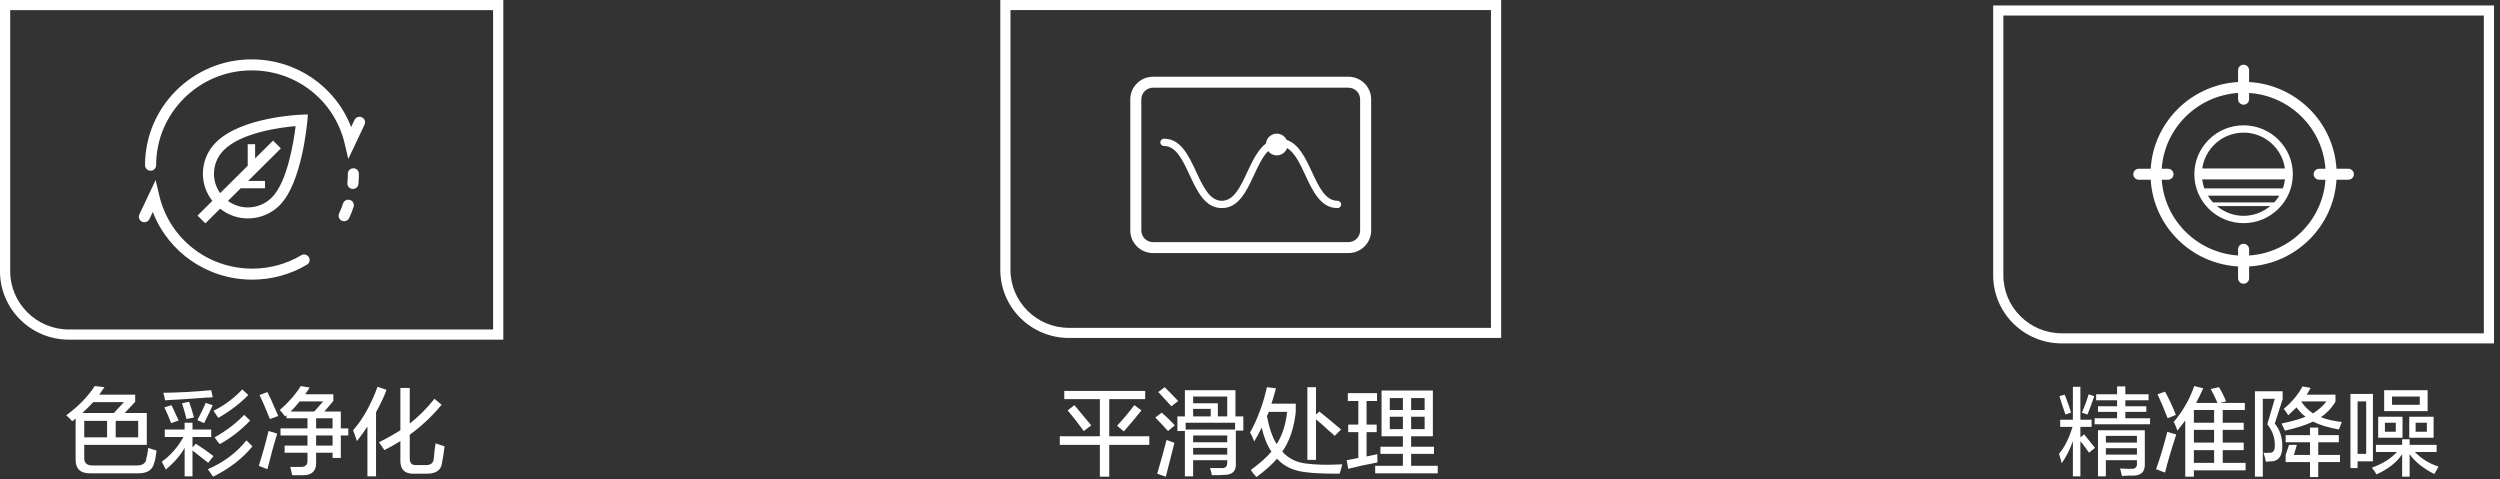
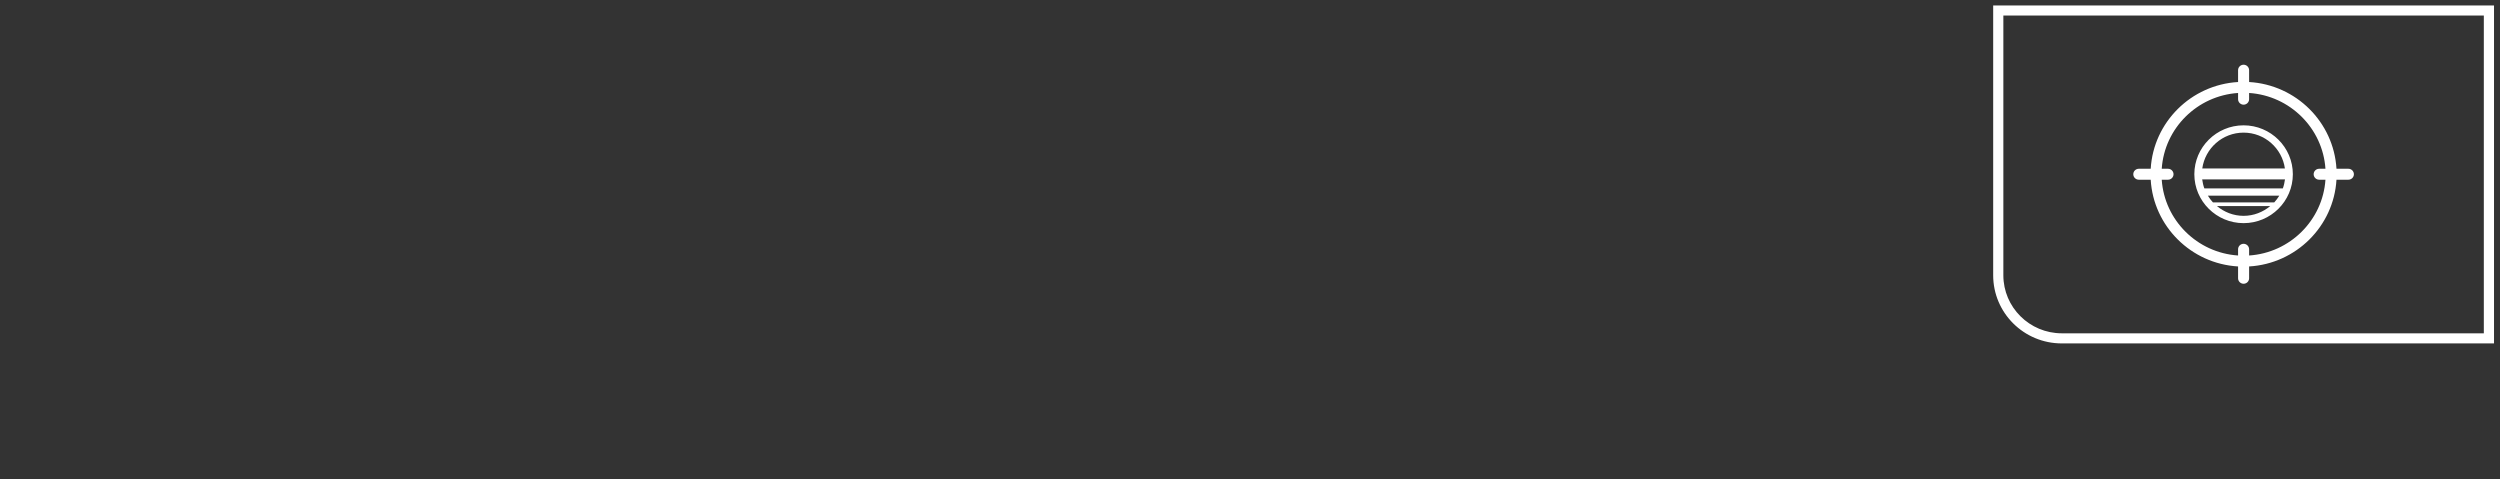
<svg xmlns="http://www.w3.org/2000/svg" width="365px" height="70px">
  <rect width="100%" height="100%" fill="#333333" stroke="none" />
-   <path fill-rule="evenodd" fill="rgb(255, 255, 255)" d="M10.066,49.590 C4.505,49.590 -0.003,45.114 -0.003,39.593 L-0.003,-0.003 L73.484,-0.003 L73.484,49.590 L10.066,49.590 ZM71.990,1.481 L1.491,1.481 L1.491,39.594 C1.491,44.288 5.337,48.106 10.065,48.106 L71.990,48.106 L71.990,1.481 ZM22.723,26.284 L23.254,28.538 C24.733,34.828 30.319,39.220 36.835,39.220 C39.356,39.220 41.826,38.546 43.978,37.269 C44.361,37.042 44.858,37.166 45.088,37.547 C45.317,37.928 45.192,38.421 44.808,38.649 C42.405,40.074 39.648,40.827 36.835,40.827 C30.291,40.827 24.587,36.856 22.307,30.944 L21.815,31.985 C21.626,32.387 21.143,32.559 20.739,32.371 C20.334,32.182 20.160,31.704 20.351,31.302 L22.723,26.284 ZM50.084,29.710 C50.224,29.289 50.682,29.060 51.106,29.198 C51.531,29.337 51.761,29.791 51.622,30.213 C51.440,30.760 51.224,31.306 50.979,31.833 C50.843,32.128 50.550,32.301 50.244,32.301 C50.130,32.301 50.015,32.277 49.905,32.227 C49.500,32.042 49.322,31.564 49.509,31.162 C49.728,30.689 49.922,30.200 50.084,29.710 ZM51.446,27.585 C51.001,27.543 50.675,27.150 50.718,26.709 C50.760,26.266 50.782,25.817 50.782,25.373 C50.782,24.929 51.144,24.570 51.591,24.570 C52.038,24.570 52.400,24.929 52.400,25.373 C52.400,25.867 52.376,26.368 52.329,26.862 C52.289,27.278 51.936,27.589 51.524,27.589 C51.498,27.589 51.472,27.588 51.446,27.585 ZM31.542,20.770 C35.245,17.093 43.683,16.754 44.040,16.741 L44.951,16.709 L44.876,17.611 C44.845,17.982 44.077,26.749 40.820,29.982 C39.581,31.213 37.933,31.890 36.181,31.890 C34.690,31.890 33.292,31.374 32.140,30.470 L29.984,32.611 L28.839,31.475 L31.001,29.329 C30.121,28.196 29.620,26.830 29.620,25.376 C29.620,23.636 30.303,22.000 31.542,20.770 ZM32.145,28.193 L36.167,24.200 L36.167,21.053 L37.246,21.053 L37.246,23.129 L39.867,20.526 L41.011,21.662 L36.226,26.413 L38.692,26.413 L38.692,27.484 L35.148,27.484 L33.284,29.334 C34.123,29.942 35.122,30.283 36.181,30.283 C37.501,30.283 38.742,29.773 39.676,28.846 C41.953,26.585 42.879,20.703 43.161,18.411 C40.926,18.604 35.276,19.335 32.686,21.906 C31.753,22.833 31.239,24.066 31.239,25.376 C31.239,26.401 31.562,27.372 32.145,28.193 ZM50.322,20.958 C48.842,14.668 43.256,10.275 36.740,10.275 C29.050,10.275 22.794,16.487 22.794,24.122 C22.794,24.566 22.431,24.926 21.984,24.926 C21.538,24.926 21.175,24.566 21.175,24.122 C21.175,15.601 28.158,8.668 36.740,8.668 C43.284,8.668 48.987,12.639 51.268,18.551 L51.760,17.510 C51.949,17.109 52.431,16.936 52.836,17.125 C53.241,17.313 53.415,17.792 53.224,18.194 L50.852,23.211 L50.322,20.958 Z" />
-   <path fill-rule="evenodd" fill="rgb(255, 255, 255)" d="M59.823,66.863 C59.786,67.629 60.151,67.975 60.917,67.902 L62.065,67.902 C62.831,67.938 63.249,67.647 63.323,67.027 C63.359,66.845 63.395,66.462 63.432,65.879 C63.505,65.368 63.560,64.986 63.596,64.730 C63.888,64.840 64.325,64.986 64.909,65.168 C64.799,66.079 64.671,66.900 64.526,67.629 C64.380,68.686 63.596,69.196 62.174,69.160 L60.534,69.160 C59.075,69.232 58.382,68.522 58.456,67.027 L58.456,64.402 C57.507,64.986 56.724,65.423 56.104,65.715 C56.031,65.569 55.849,65.296 55.557,64.894 C55.448,64.749 55.374,64.640 55.338,64.566 C56.505,63.983 57.544,63.400 58.456,62.816 L58.456,56.636 L59.823,56.636 L59.823,61.832 C61.062,60.884 62.265,59.681 63.432,58.222 L64.471,59.097 C63.122,60.738 61.573,62.197 59.823,63.472 L59.823,66.863 ZM54.901,69.543 L53.643,69.543 L53.643,62.269 C53.278,62.853 52.768,63.564 52.112,64.402 C52.038,64.183 51.929,63.855 51.784,63.418 C51.674,63.163 51.601,62.962 51.565,62.816 C52.987,61.175 54.171,59.061 55.120,56.472 L56.432,56.910 C56.140,57.749 55.630,58.843 54.901,60.191 L54.901,69.543 ZM49.760,66.863 L48.557,66.863 L48.557,66.097 L46.151,66.097 L46.151,67.519 C46.187,68.758 45.549,69.379 44.237,69.379 C43.763,69.379 43.234,69.379 42.651,69.379 C42.577,68.977 42.487,68.576 42.377,68.175 C42.888,68.175 43.362,68.175 43.799,68.175 C44.565,68.211 44.929,67.884 44.893,67.191 L44.893,66.097 L41.557,66.097 L41.557,65.058 L44.893,65.058 L44.893,63.582 L40.956,63.582 L40.956,62.543 L44.893,62.543 L44.893,61.066 L41.831,61.066 L41.831,60.629 L41.612,60.793 C41.575,60.757 41.520,60.683 41.448,60.574 C41.192,60.246 40.992,60.009 40.846,59.863 C42.085,58.806 43.106,57.640 43.909,56.363 L45.221,56.582 C45.185,56.655 45.112,56.765 45.002,56.910 C44.784,57.202 44.638,57.421 44.565,57.566 L48.667,57.566 L48.667,58.550 L47.354,60.082 L49.760,60.082 L49.760,62.543 L50.854,62.543 L50.854,63.582 L49.760,63.582 L49.760,66.863 ZM43.745,58.605 C43.380,59.079 42.942,59.572 42.432,60.082 L45.877,60.082 L47.190,58.605 L43.745,58.605 ZM48.557,61.066 L46.151,61.066 L46.151,62.543 L48.557,62.543 L48.557,61.066 ZM48.557,63.582 L46.151,63.582 L46.151,65.058 L48.557,65.058 L48.557,63.582 ZM39.315,60.957 C38.731,59.499 38.257,58.405 37.893,57.675 L39.042,57.238 C39.151,57.493 39.351,57.913 39.643,58.496 C40.117,59.554 40.445,60.300 40.627,60.738 L39.424,61.175 C39.388,61.140 39.351,61.066 39.315,60.957 ZM39.971,63.144 C40.190,63.218 40.354,63.272 40.463,63.308 C40.026,64.730 39.552,66.462 39.042,68.504 L37.784,68.011 C38.331,66.298 38.804,64.603 39.206,62.925 C39.315,62.962 39.570,63.035 39.971,63.144 ZM30.346,68.504 C32.643,67.519 34.520,66.116 35.979,64.293 L36.854,65.168 C35.395,66.954 33.481,68.430 31.112,69.597 C30.893,69.269 30.638,68.904 30.346,68.504 ZM31.331,63.855 C32.971,62.944 34.411,61.851 35.651,60.574 L36.526,61.394 C35.213,62.780 33.737,63.929 32.096,64.840 C31.877,64.621 31.622,64.293 31.331,63.855 ZM31.167,59.972 C32.734,59.207 34.138,58.168 35.377,56.855 L36.252,57.675 C35.085,58.879 33.627,59.991 31.877,61.011 L31.167,59.972 ZM28.815,61.340 C29.398,60.246 29.799,59.408 30.018,58.824 L31.057,59.152 C30.802,59.736 30.382,60.611 29.799,61.777 L28.815,61.340 ZM24.112,58.441 C24.075,58.332 24.038,58.168 24.002,57.949 C23.929,57.658 23.874,57.457 23.838,57.347 C26.281,57.311 28.614,57.183 30.838,56.965 L31.057,58.004 C30.838,58.004 30.492,58.022 30.018,58.058 C27.612,58.241 25.643,58.368 24.112,58.441 ZM25.042,59.152 C25.114,59.298 25.242,59.572 25.424,59.972 C25.752,60.665 25.971,61.140 26.081,61.394 L24.987,61.777 C24.695,61.011 24.367,60.246 24.002,59.480 L25.042,59.152 ZM26.573,58.879 L27.612,58.660 C27.867,59.390 28.104,60.155 28.323,60.957 L27.229,61.175 C27.083,60.556 26.864,59.790 26.573,58.879 ZM24.057,63.800 L24.057,62.707 L26.956,62.707 L26.956,61.722 L28.104,61.722 L28.104,62.707 L30.838,62.707 L30.838,63.800 L28.104,63.800 L28.104,65.332 L28.596,64.785 C29.507,65.368 30.364,65.970 31.167,66.590 L30.401,67.574 C30.036,67.283 29.526,66.882 28.870,66.371 C28.542,66.116 28.286,65.915 28.104,65.769 L28.104,69.543 L26.956,69.543 L26.956,65.386 C26.372,66.444 25.460,67.501 24.221,68.558 C24.038,68.193 23.838,67.811 23.620,67.410 C24.895,66.499 25.952,65.296 26.792,63.800 L24.057,63.800 ZM22.526,67.519 C22.307,68.613 21.487,69.141 20.065,69.105 L13.229,69.105 C11.734,69.141 11.005,68.449 11.042,67.027 L11.042,61.121 L10.549,61.504 C10.331,61.249 10.038,60.957 9.674,60.629 C11.424,59.353 12.810,57.931 13.831,56.363 L15.252,56.527 C15.179,56.636 15.052,56.819 14.870,57.074 C14.724,57.293 14.596,57.476 14.487,57.621 L19.737,57.621 L19.737,58.660 L18.206,60.300 L21.432,60.300 L21.432,64.949 L12.299,64.949 L12.299,66.808 C12.263,67.611 12.700,67.993 13.612,67.957 L19.846,67.957 C20.794,67.993 21.304,67.647 21.377,66.918 C21.377,66.845 21.413,66.681 21.487,66.425 C21.560,65.988 21.614,65.642 21.651,65.386 C22.124,65.569 22.526,65.697 22.854,65.769 C22.854,65.879 22.835,66.025 22.799,66.207 C22.726,66.827 22.635,67.265 22.526,67.519 ZM16.893,63.855 L20.174,63.855 L20.174,61.449 L16.893,61.449 L16.893,63.855 ZM18.096,58.715 L13.612,58.715 C13.101,59.261 12.573,59.790 12.026,60.300 L16.620,60.300 L18.096,58.715 ZM15.635,63.855 L15.635,61.449 L12.299,61.449 L12.299,63.855 L15.635,63.855 Z" />
-   <path fill-rule="evenodd" fill="rgb(255, 255, 255)" d="M156.063,49.341 C150.530,49.341 146.045,44.888 146.045,39.395 L146.045,-0.005 L219.167,-0.005 L219.167,49.341 L156.063,49.341 ZM217.680,1.471 L147.531,1.471 L147.531,39.395 C147.531,44.065 151.359,47.865 156.063,47.865 L217.680,47.865 L217.680,1.471 ZM168.347,11.203 L196.865,11.203 C198.697,11.203 200.189,12.683 200.189,14.503 L200.189,33.650 C200.189,35.470 198.697,36.950 196.865,36.950 L168.347,36.950 C166.515,36.950 165.023,35.470 165.023,33.650 L165.023,14.503 C165.023,12.683 166.515,11.203 168.347,11.203 ZM166.634,33.650 C166.634,34.588 167.402,35.351 168.347,35.351 L196.865,35.351 C197.810,35.351 198.578,34.588 198.578,33.650 L198.578,14.503 C198.578,13.565 197.810,12.802 196.865,12.802 L168.347,12.802 C167.402,12.802 166.634,13.565 166.634,14.503 L166.634,33.650 ZM169.940,20.249 C172.394,20.249 173.540,22.710 174.649,25.090 C175.660,27.262 176.616,29.314 178.383,29.314 C180.151,29.314 181.107,27.262 182.118,25.090 C182.869,23.478 183.647,21.848 184.828,20.951 C184.904,20.146 185.579,19.514 186.410,19.514 C187.048,19.514 187.595,19.888 187.851,20.426 C189.620,21.010 190.596,23.071 191.536,25.090 C192.548,27.262 193.504,29.314 195.271,29.314 C195.568,29.314 195.808,29.553 195.808,29.846 C195.808,30.141 195.568,30.380 195.271,30.380 C192.817,30.380 191.670,27.918 190.562,25.538 C189.780,23.859 189.027,22.264 187.912,21.621 C187.694,22.239 187.107,22.685 186.410,22.685 C185.896,22.685 185.443,22.440 185.151,22.066 C184.343,22.856 183.729,24.172 183.092,25.538 C181.984,27.919 180.838,30.380 178.383,30.380 C175.929,30.380 174.783,27.918 173.674,25.538 C172.663,23.366 171.708,21.314 169.940,21.314 C169.644,21.314 169.404,21.076 169.404,20.782 C169.404,20.487 169.644,20.249 169.940,20.249 Z" />
-   <path fill-rule="evenodd" fill="rgb(255, 255, 255)" d="M209.909,68.011 L209.909,69.105 L200.776,69.105 L200.776,68.011 L204.823,68.011 L204.823,66.261 L201.542,66.261 L201.542,65.222 L204.823,65.222 L204.823,63.691 L201.706,63.691 L201.706,57.019 L209.198,57.019 L209.198,63.691 L206.026,63.691 L206.026,65.222 L209.362,65.222 L209.362,66.261 L206.026,66.261 L206.026,68.011 L209.909,68.011 ZM204.823,58.113 L202.909,58.113 L202.909,59.863 L204.823,59.863 L204.823,58.113 ZM204.823,60.847 L202.909,60.847 L202.909,62.652 L204.823,62.652 L204.823,60.847 ZM207.995,58.113 L206.026,58.113 L206.026,59.863 L207.995,59.863 L207.995,58.113 ZM207.995,62.652 L207.995,60.847 L206.026,60.847 L206.026,62.652 L207.995,62.652 ZM196.620,67.191 C196.802,67.155 197.093,67.101 197.495,67.027 C197.859,66.954 198.132,66.900 198.315,66.863 L198.315,63.090 L196.838,63.090 L196.838,61.996 L198.315,61.996 L198.315,58.550 L196.784,58.550 L196.784,57.402 L201.049,57.402 L201.049,58.550 L199.518,58.550 L199.518,61.996 L200.995,61.996 L200.995,63.090 L199.518,63.090 L199.518,66.644 C200.028,66.535 200.557,66.425 201.104,66.316 C201.067,66.499 201.067,66.772 201.104,67.136 C201.104,67.319 201.104,67.447 201.104,67.519 C199.682,67.775 198.260,68.084 196.838,68.449 L196.620,67.191 ZM195.581,69.160 C193.247,69.160 191.606,69.086 190.659,68.941 C188.872,68.758 187.468,68.102 186.448,66.972 C185.682,67.847 184.679,68.740 183.440,69.652 C183.367,69.543 183.221,69.379 183.002,69.160 C182.820,68.904 182.692,68.722 182.620,68.613 C184.005,67.593 185.007,66.699 185.627,65.933 C185.007,65.022 184.534,63.855 184.206,62.433 C183.877,63.126 183.513,63.800 183.112,64.457 C182.929,63.947 182.729,63.509 182.510,63.144 C183.604,61.175 184.424,58.970 184.971,56.527 L186.284,56.691 C186.247,56.800 186.210,56.947 186.174,57.129 C185.956,57.931 185.773,58.533 185.627,58.933 L189.182,58.933 L189.182,60.136 C188.927,62.507 188.270,64.439 187.213,65.933 C188.124,66.954 189.310,67.538 190.768,67.683 C192.044,67.866 193.776,67.902 195.963,67.793 C195.963,67.829 195.945,67.902 195.909,68.011 C195.835,68.340 195.726,68.722 195.581,69.160 ZM187.924,60.136 L185.245,60.136 C185.208,60.210 185.171,60.300 185.135,60.410 C185.062,60.556 185.007,60.665 184.971,60.738 C185.299,62.488 185.773,63.855 186.393,64.840 C187.195,63.601 187.706,62.033 187.924,60.136 ZM193.940,62.816 C193.174,62.087 192.573,61.558 192.135,61.230 L192.135,67.136 L190.877,67.136 L190.877,56.527 L192.135,56.527 L192.135,60.519 L192.627,60.082 C193.721,60.957 194.778,61.832 195.799,62.707 L194.870,63.636 C194.687,63.454 194.377,63.181 193.940,62.816 ZM180.432,67.629 C180.505,68.758 179.958,69.324 178.792,69.324 C178.463,69.360 177.843,69.379 176.932,69.379 C176.859,68.977 176.768,68.631 176.659,68.340 C177.242,68.340 177.807,68.340 178.354,68.340 C178.937,68.375 179.210,68.084 179.174,67.465 L179.174,67.191 L174.198,67.191 L174.198,69.543 L172.995,69.543 L172.995,62.925 L171.901,62.925 L171.901,60.793 L172.995,60.793 L172.995,56.965 L180.377,56.965 L180.377,60.793 L181.526,60.793 L181.526,62.871 L180.432,62.871 L180.432,67.629 ZM174.198,66.371 L179.174,66.371 L179.174,65.386 L174.198,65.386 L174.198,66.371 ZM174.198,64.566 L179.174,64.566 L179.174,63.582 L174.198,63.582 L174.198,64.566 ZM179.174,57.894 L174.198,57.894 L174.198,58.879 L177.807,58.879 L177.807,60.793 L179.174,60.793 L179.174,57.894 ZM174.198,59.699 L174.198,60.793 L176.768,60.793 L176.768,59.699 L174.198,59.699 ZM180.323,61.722 L173.104,61.722 L173.104,62.707 L180.323,62.707 L180.323,61.722 ZM169.112,57.238 L170.042,56.527 C170.952,57.439 171.609,58.113 172.010,58.550 L171.026,59.316 C170.406,58.660 169.768,57.968 169.112,57.238 ZM171.518,62.105 L170.534,62.925 C170.497,62.890 170.460,62.853 170.424,62.816 C169.731,62.050 169.148,61.431 168.674,60.957 L169.604,60.246 C170.296,60.829 170.935,61.449 171.518,62.105 ZM158.229,62.925 C157.463,61.868 156.679,60.866 155.877,59.918 L156.862,59.152 C157.700,60.136 158.520,61.121 159.323,62.105 L158.229,62.925 ZM165.612,59.152 L166.651,59.918 C165.812,60.976 164.956,61.996 164.081,62.980 L163.096,62.160 C164.007,61.175 164.846,60.173 165.612,59.152 ZM161.948,69.597 L160.581,69.597 L160.581,64.949 L154.729,64.949 L154.729,63.691 L160.581,63.691 L160.581,58.277 L155.385,58.277 L155.385,57.074 L167.198,57.074 L167.198,58.277 L161.948,58.277 L161.948,63.691 L167.799,63.691 L167.799,64.949 L161.948,64.949 L161.948,69.597 ZM170.917,64.457 C171.171,64.530 171.354,64.603 171.463,64.675 C171.208,65.660 170.788,67.300 170.206,69.597 L168.948,69.160 C169.531,67.191 169.987,65.550 170.315,64.238 C170.460,64.275 170.661,64.347 170.917,64.457 Z" />
  <path fill-rule="evenodd" fill="rgb(255, 255, 255)" d="M301.022,50.139 C295.489,50.139 291.004,45.687 291.004,40.193 L291.004,0.794 L364.125,0.794 L364.125,50.139 L301.022,50.139 ZM362.639,2.269 L292.490,2.269 L292.490,40.193 C292.490,44.864 296.317,48.663 301.022,48.663 L362.639,48.663 L362.639,2.269 ZM312.265,24.639 L314.003,24.639 C314.407,17.833 319.903,12.377 326.759,11.975 L326.759,10.248 C326.759,9.807 327.120,9.449 327.564,9.449 C328.009,9.449 328.370,9.807 328.370,10.248 L328.370,11.975 C335.226,12.377 340.721,17.833 341.126,24.639 L342.863,24.639 C343.308,24.639 343.669,24.997 343.669,25.439 C343.669,25.880 343.308,26.238 342.863,26.238 L341.126,26.238 C340.722,33.044 335.226,38.500 328.370,38.902 L328.370,40.629 C328.370,41.070 328.009,41.428 327.564,41.428 C327.120,41.428 326.759,41.070 326.759,40.629 L326.759,38.902 C319.903,38.500 314.407,33.044 314.002,26.238 L312.265,26.238 C311.821,26.238 311.460,25.880 311.460,25.439 C311.460,24.997 311.821,24.639 312.265,24.639 ZM326.759,37.303 L326.759,36.394 C326.759,35.953 327.120,35.595 327.564,35.595 C328.009,35.595 328.370,35.953 328.370,36.394 L328.370,37.303 C334.338,36.906 339.117,32.163 339.516,26.238 L338.598,26.238 C338.154,26.238 337.793,25.880 337.793,25.439 C337.793,24.997 338.154,24.639 338.598,24.639 L339.516,24.639 C339.116,18.714 334.338,13.971 328.370,13.574 L328.370,14.484 C328.370,14.925 328.009,15.283 327.564,15.283 C327.120,15.283 326.759,14.925 326.759,14.484 L326.759,13.574 C320.790,13.971 316.012,18.714 315.613,24.639 L316.530,24.639 C316.975,24.639 317.335,24.997 317.335,25.439 C317.335,25.880 316.975,26.238 316.530,26.238 L315.613,26.238 C316.012,32.163 320.790,36.906 326.759,37.303 ZM327.564,18.298 C331.530,18.298 334.756,21.501 334.756,25.439 C334.756,29.376 331.530,32.579 327.564,32.579 C323.599,32.579 320.373,29.376 320.373,25.439 C320.373,21.501 323.599,18.298 327.564,18.298 ZM327.564,19.364 C324.481,19.364 321.949,21.648 321.532,24.597 L333.596,24.597 C333.179,21.648 330.648,19.364 327.564,19.364 ZM327.564,31.513 C329.049,31.513 330.394,30.964 331.455,30.087 L323.674,30.087 C324.734,30.964 326.079,31.513 327.564,31.513 ZM323.097,29.559 C323.101,29.559 323.104,29.554 323.109,29.554 L332.020,29.554 C332.025,29.554 332.027,29.559 332.032,29.559 C332.315,29.257 332.559,28.922 332.777,28.569 L322.352,28.569 C322.570,28.922 322.814,29.257 323.097,29.559 ZM333.294,27.503 C333.449,27.088 333.545,26.647 333.608,26.196 L321.520,26.196 C321.583,26.647 321.679,27.088 321.834,27.503 L333.294,27.503 Z" />
-   <path fill-rule="evenodd" fill="rgb(255, 255, 255)" d="M356.018,68.121 C355.981,68.193 355.927,68.303 355.854,68.449 C355.745,68.594 355.599,68.850 355.417,69.215 C353.776,68.375 352.573,67.410 351.807,66.316 L351.807,69.597 L350.713,69.597 L350.713,66.316 C349.911,67.519 348.653,68.504 346.940,69.269 C346.794,68.941 346.575,68.613 346.284,68.285 C347.888,67.702 349.109,66.936 349.948,65.988 L346.885,65.988 L346.885,64.949 L350.713,64.949 L350.713,64.129 L351.807,64.129 L351.807,64.949 L355.745,64.949 L355.745,65.988 L352.573,65.988 C353.520,66.972 354.669,67.683 356.018,68.121 ZM351.752,60.847 L355.307,60.847 L355.307,63.910 L351.752,63.910 L351.752,60.847 ZM352.682,63.035 L354.323,63.035 L354.323,61.722 L352.682,61.722 L352.682,63.035 ZM350.768,63.910 L347.213,63.910 L347.213,60.847 L350.768,60.847 L350.768,63.910 ZM349.784,61.722 L348.198,61.722 L348.198,63.035 L349.784,63.035 L349.784,61.722 ZM348.088,56.965 L354.432,56.965 L354.432,60.027 L348.088,60.027 L348.088,56.965 ZM349.237,59.097 L353.284,59.097 L353.284,57.894 L349.237,57.894 L349.237,59.097 ZM344.206,68.340 L343.167,68.340 L343.167,57.511 L346.448,57.511 L346.448,67.355 L344.206,67.355 L344.206,68.340 ZM345.463,66.261 L345.463,58.605 L344.206,58.605 L344.206,66.261 L345.463,66.261 ZM341.909,61.613 C341.835,61.796 341.726,62.069 341.581,62.433 C341.544,62.543 341.507,62.634 341.471,62.707 C339.903,62.415 338.645,62.033 337.698,61.558 C336.604,62.069 335.237,62.507 333.596,62.871 C333.523,62.689 333.359,62.343 333.104,61.832 C334.526,61.540 335.692,61.212 336.604,60.847 C336.130,60.483 335.692,60.027 335.292,59.480 C334.927,59.845 334.526,60.228 334.088,60.629 C334.015,60.519 333.906,60.355 333.760,60.136 C333.614,59.954 333.505,59.808 333.432,59.699 C334.635,58.679 335.546,57.585 336.167,56.418 L337.370,56.636 C337.260,56.783 337.132,57.001 336.987,57.293 C336.877,57.439 336.804,57.548 336.768,57.621 L340.979,57.621 L340.979,58.660 C340.395,59.608 339.685,60.355 338.846,60.902 C339.648,61.230 340.669,61.468 341.909,61.613 ZM339.667,58.605 L336.002,58.605 L336.002,58.660 C336.476,59.353 337.042,59.918 337.698,60.355 C338.463,59.882 339.120,59.298 339.667,58.605 ZM333.213,65.058 C333.249,66.480 332.757,67.246 331.737,67.355 C331.627,67.355 331.499,67.355 331.354,67.355 C331.135,67.392 330.952,67.410 330.807,67.410 C330.807,67.337 330.788,67.228 330.752,67.082 C330.643,66.644 330.552,66.316 330.479,66.097 C330.770,66.134 331.062,66.134 331.354,66.097 C331.901,66.134 332.156,65.733 332.120,64.894 C332.120,63.837 331.755,62.853 331.026,61.941 L332.120,58.222 L330.370,58.222 L330.370,69.597 L329.221,69.597 L329.221,57.129 L333.268,57.129 L333.268,58.277 L332.120,61.832 C332.849,62.743 333.213,63.819 333.213,65.058 ZM320.307,69.597 L319.049,69.597 L319.049,61.394 C318.685,61.868 318.302,62.361 317.901,62.871 C317.827,62.616 317.682,62.251 317.463,61.777 C317.390,61.704 317.354,61.650 317.354,61.613 C318.667,60.082 319.669,58.332 320.362,56.363 L321.674,56.691 C321.382,57.347 321.036,58.058 320.635,58.824 L323.752,58.824 C323.497,58.204 323.169,57.530 322.768,56.800 L323.971,56.527 C324.372,57.183 324.718,57.876 325.010,58.605 L324.135,58.824 L327.745,58.824 L327.745,59.863 L324.518,59.863 L324.518,61.722 L327.581,61.722 L327.581,62.761 L324.518,62.761 L324.518,64.621 L327.581,64.621 L327.581,65.715 L324.518,65.715 L324.518,67.574 L327.854,67.574 L327.854,68.668 L320.307,68.668 L320.307,69.597 ZM323.260,59.863 L320.307,59.863 L320.307,61.722 L323.260,61.722 L323.260,59.863 ZM323.260,62.761 L320.307,62.761 L320.307,64.621 L323.260,64.621 L323.260,62.761 ZM323.260,67.574 L323.260,65.715 L320.307,65.715 L320.307,67.574 L323.260,67.574 ZM315.002,57.566 L316.096,57.183 C316.679,58.241 317.208,59.371 317.682,60.574 L316.479,61.066 C316.005,59.827 315.513,58.660 315.002,57.566 ZM316.917,63.199 C317.245,63.308 317.518,63.382 317.737,63.418 C317.007,65.642 316.460,67.501 316.096,68.996 L314.784,68.504 C315.403,66.790 315.950,64.968 316.424,63.035 C316.534,63.072 316.698,63.126 316.917,63.199 ZM305.815,61.066 L309.096,61.066 L309.096,60.136 L306.307,60.136 L306.307,59.316 L309.096,59.316 L309.096,58.441 L306.034,58.441 L306.034,57.566 L309.096,57.566 L309.096,56.418 L310.299,56.418 L310.299,57.566 L313.690,57.566 L313.690,58.441 L310.299,58.441 L310.299,59.316 L313.362,59.316 L313.362,60.136 L310.299,60.136 L310.299,61.066 L313.909,61.066 L313.909,61.941 L305.815,61.941 L305.815,61.066 ZM303.956,60.246 C304.356,59.335 304.685,58.441 304.940,57.566 L305.760,57.840 C305.468,58.715 305.140,59.608 304.776,60.519 L303.956,60.246 ZM305.377,62.324 L303.737,62.324 L303.737,63.855 L304.284,63.418 C305.013,64.329 305.542,64.986 305.870,65.386 L304.995,66.097 C304.776,65.769 304.429,65.296 303.956,64.675 C303.846,64.566 303.773,64.476 303.737,64.402 L303.737,69.543 L302.643,69.543 L302.643,64.402 C302.206,65.642 301.659,66.718 301.002,67.629 C300.966,67.410 300.874,67.082 300.729,66.644 C300.692,66.462 300.656,66.335 300.620,66.261 C301.421,65.314 302.077,64.001 302.588,62.324 L300.784,62.324 L300.784,61.285 L302.643,61.285 L302.643,56.472 L303.737,56.472 L303.737,61.285 L305.377,61.285 L305.377,62.324 ZM300.893,58.550 C300.820,58.259 300.747,58.022 300.674,57.840 L301.440,57.621 C301.476,57.694 301.531,57.822 301.604,58.004 C302.005,59.061 302.260,59.808 302.370,60.246 L301.549,60.519 C301.403,60.046 301.185,59.390 300.893,58.550 ZM313.143,67.738 C313.179,68.832 312.651,69.397 311.557,69.433 C311.411,69.433 311.174,69.433 310.846,69.433 C310.409,69.469 310.062,69.488 309.807,69.488 C309.734,69.160 309.643,68.795 309.534,68.394 C309.898,68.430 310.427,68.449 311.120,68.449 C311.739,68.485 312.031,68.211 311.995,67.629 L311.995,67.191 L307.456,67.191 L307.456,69.543 L306.307,69.543 L306.307,62.816 L313.143,62.816 L313.143,67.738 ZM311.995,63.636 L307.456,63.636 L307.456,64.621 L311.995,64.621 L311.995,63.636 ZM311.995,65.441 L307.456,65.441 L307.456,66.371 L311.995,66.371 L311.995,65.441 ZM337.260,62.433 L338.463,62.433 L338.463,63.527 L341.471,63.527 L341.471,64.566 L338.463,64.566 L338.463,66.425 L341.635,66.425 L341.635,67.465 L338.463,67.465 L338.463,69.652 L337.260,69.652 L337.260,67.465 L333.706,67.465 L333.706,66.425 L334.198,64.949 L335.346,64.949 L334.909,66.425 L337.260,66.425 L337.260,64.566 L333.706,64.566 L333.706,63.527 L337.260,63.527 L337.260,62.433 Z" />
</svg>